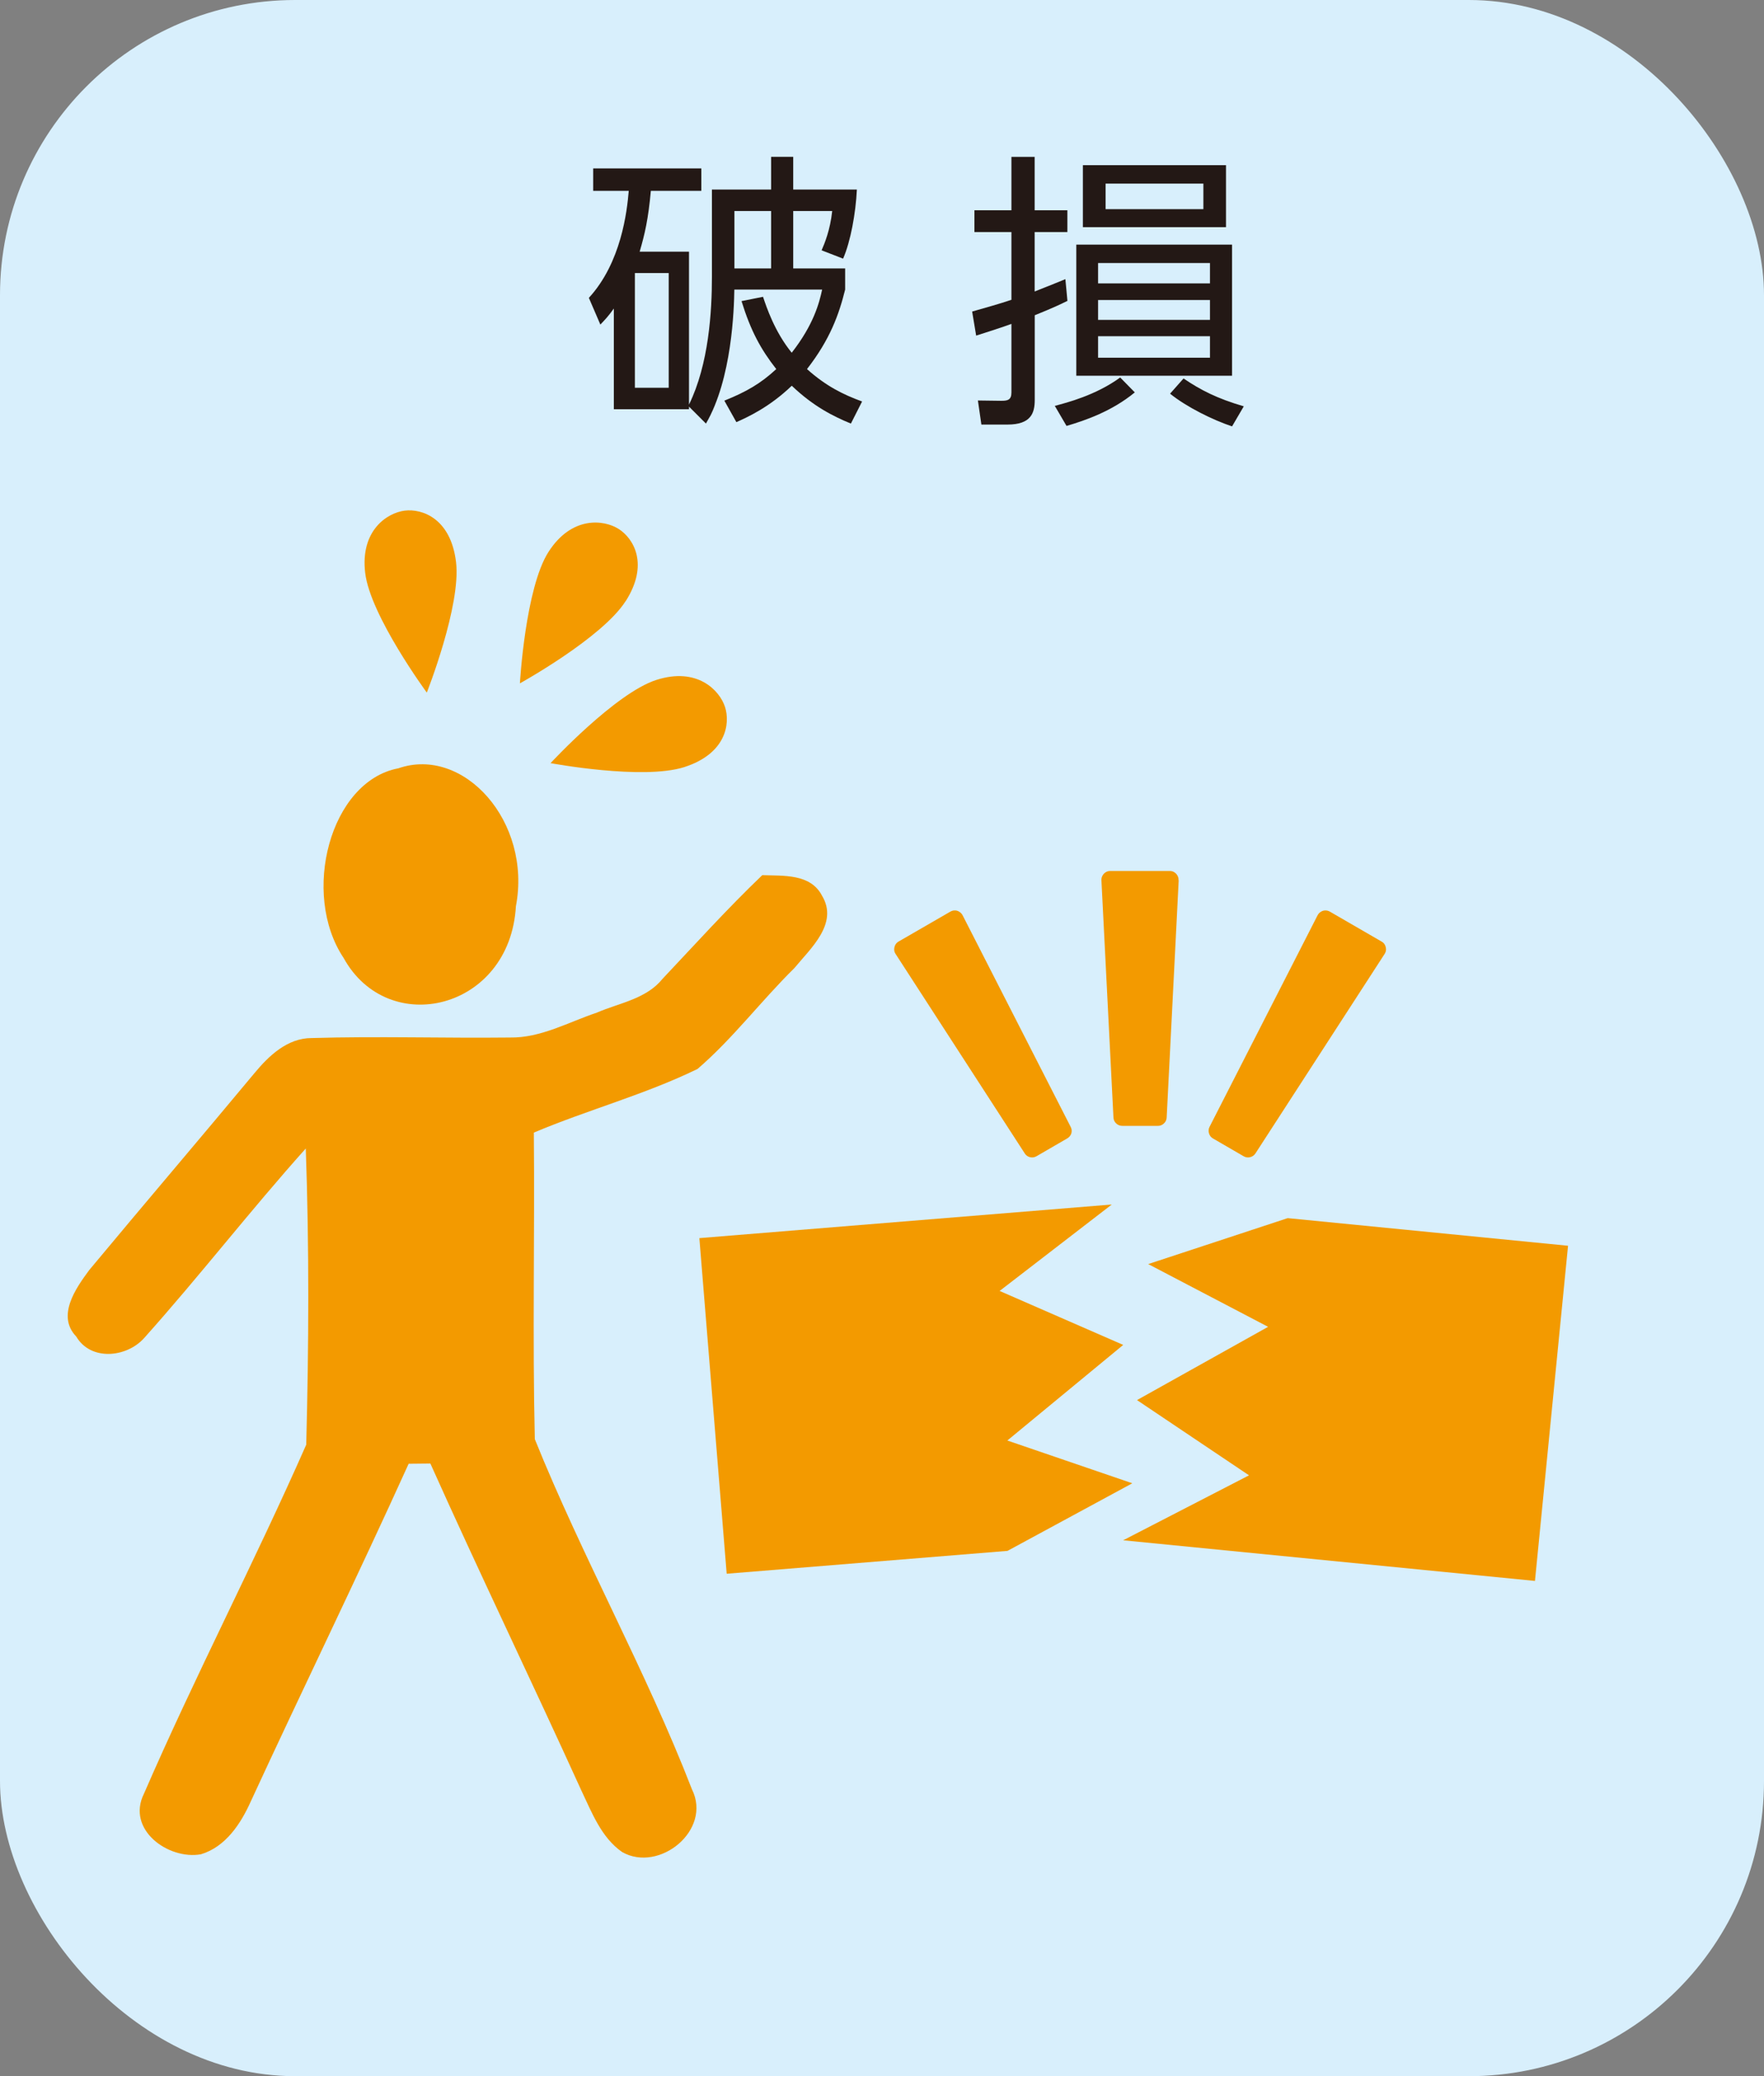
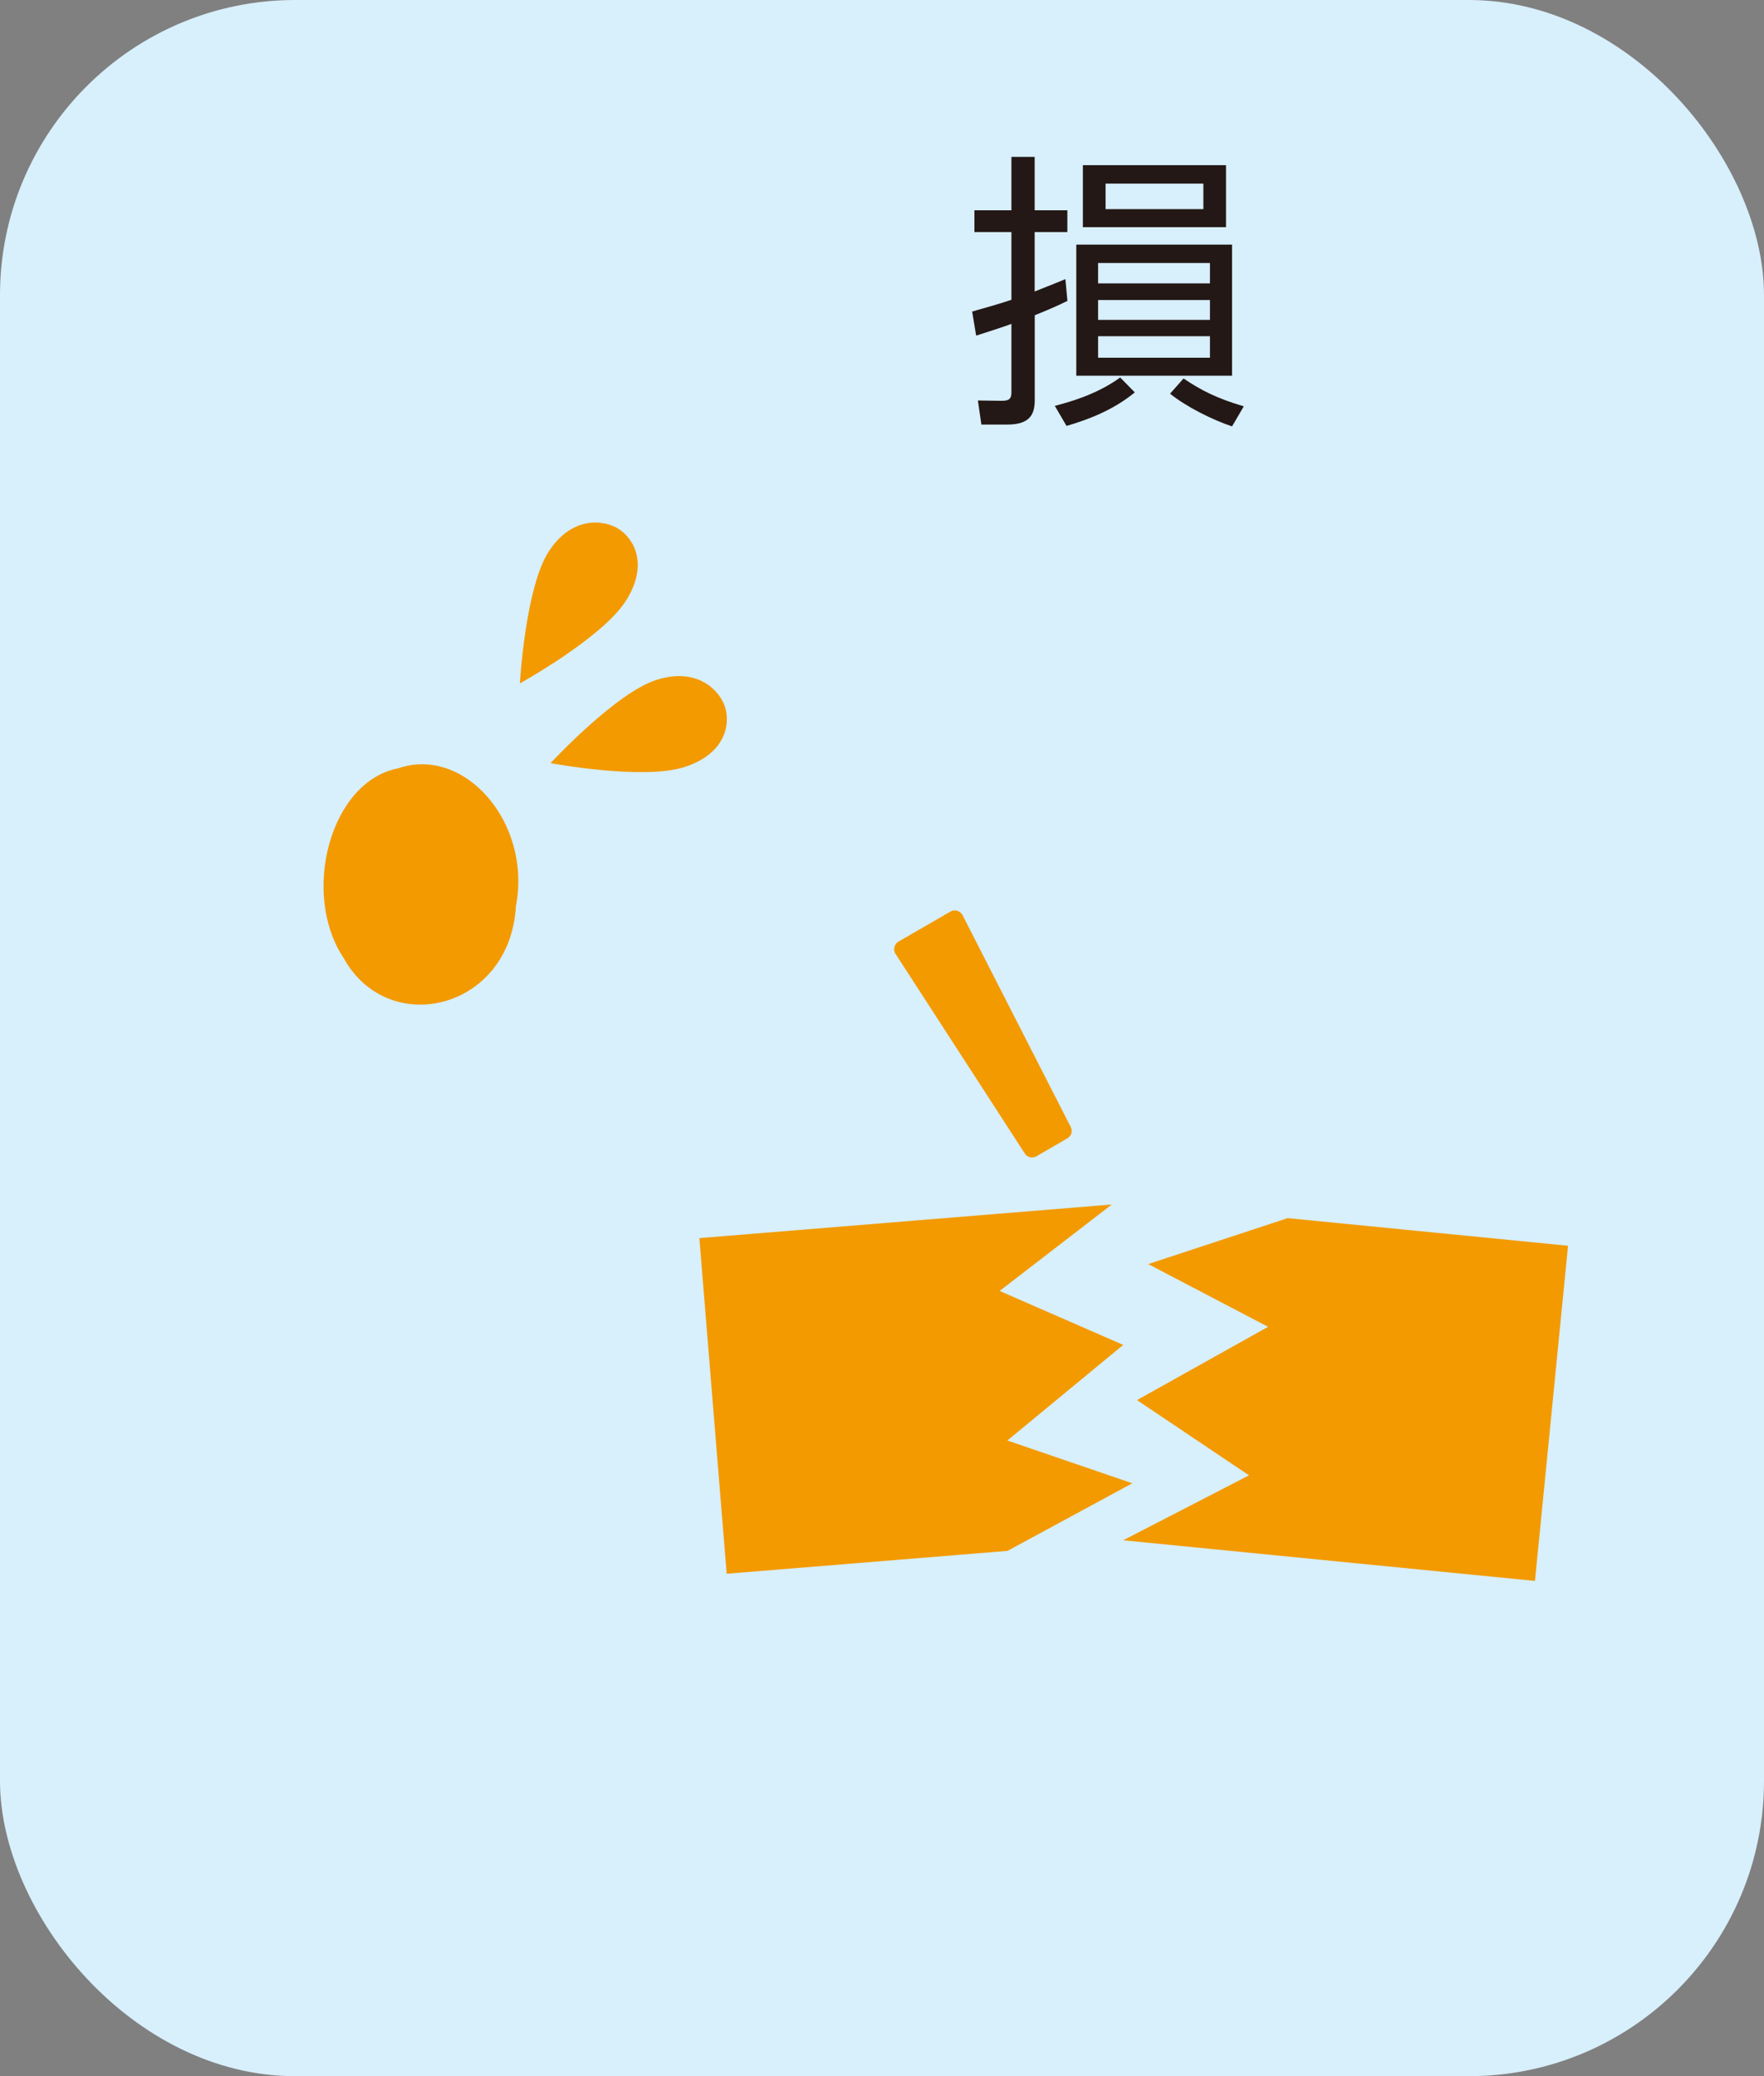
<svg xmlns="http://www.w3.org/2000/svg" id="_レイヤー_2" viewBox="0 0 233.06 274.29">
  <rect x="0" y="0" width="233.06" height="274.29" fill="#808080" stroke="none" />
  <defs>
    <style>.cls-1{fill:#d8effc;}.cls-2{fill-rule:evenodd;}.cls-2,.cls-3{fill:#f39a00;}.cls-4{fill:#231815;}</style>
  </defs>
  <g id="layout">
    <g>
      <rect class="cls-1" width="233.06" height="274.29" rx="39" ry="39" />
      <g>
        <g>
          <g>
            <path class="cls-2" d="M52.61,101.51c8.64-3.01,17.69,7.04,15.55,18.23-.79,13.68-16.86,17.52-22.76,6.82-5.67-8.5-1.79-23.33,7.2-25.05Z" />
-             <path class="cls-3" d="M78.89,133.77c-3.78,1.26-7.44,3.37-11.52,3.3-8.72,.1-17.46-.19-26.17,.07-3.24-.01-5.7,2.36-7.61,4.67-7.23,8.69-14.58,17.3-21.8,25.98-1.79,2.42-4.34,6.05-1.72,8.78,1.92,3.26,6.63,2.79,8.95,.23,7.33-8.19,14.05-16.89,21.38-25.07,.46,13.02,.4,26.11,.06,39.13-6.83,15.51-14.7,30.58-21.44,46.11-2.37,4.75,3.24,8.78,7.54,8,3.24-.98,5.25-4.02,6.57-6.97,6.88-14.91,14.09-29.67,20.86-44.62,.72,0,2.16-.02,2.87-.03,6.49,14.48,13.39,28.77,19.96,43.22,1.39,2.91,2.62,6.19,5.38,8.11,4.89,2.78,11.91-2.88,9.22-8.29-6.11-15.76-14.45-30.61-20.76-46.26-.32-13.5,0-27.01-.13-40.5,7.13-3.01,14.68-5.02,21.63-8.41,4.67-4.02,8.4-9,12.79-13.32,2.14-2.6,5.87-5.89,3.66-9.56-1.52-2.94-5.11-2.62-7.9-2.72-4.58,4.38-8.84,9.1-13.18,13.7-2.14,2.65-5.67,3.17-8.63,4.44Z" />
          </g>
          <g>
            <path class="cls-2" d="M125.58,120.43c.19-.11,.39-.16,.6-.15,.21,0,.4,.07,.57,.18,.18,.11,.32,.26,.42,.44l14.28,27.96c.15,.28,.18,.56,.1,.86-.09,.29-.28,.52-.55,.68l-4.05,2.35c-.27,.16-.56,.2-.86,.13-.3-.07-.54-.24-.7-.5l-17.07-26.36c-.12-.18-.18-.37-.18-.58,0-.22,.05-.43,.16-.63,.1-.18,.24-.32,.42-.42l6.87-3.97Z" />
-             <path class="cls-2" d="M155.73,116.3l-1.59,31.35c-.02,.31-.14,.57-.37,.78-.23,.21-.5,.32-.81,.31h-4.67c-.31,0-.58-.1-.81-.31-.23-.21-.35-.47-.37-.78l-1.59-31.35c-.01-.21,.03-.41,.13-.6,.11-.2,.25-.35,.44-.47,.18-.11,.37-.16,.57-.16h7.91c.21,0,.4,.05,.57,.16,.19,.12,.34,.27,.44,.47,.1,.19,.14,.39,.13,.6Z" />
-             <path class="cls-2" d="M182.96,124.81c.11,.2,.16,.41,.16,.63,0,.21-.07,.4-.18,.58l-17.07,26.36c-.17,.26-.4,.42-.71,.5-.3,.07-.59,.03-.86-.13l-4.05-2.35c-.26-.15-.44-.38-.52-.68-.09-.3-.06-.59,.08-.86l14.28-27.96c.1-.18,.24-.33,.42-.44,.18-.12,.38-.18,.6-.18,.21,0,.4,.05,.58,.15l6.86,3.97c.18,.1,.32,.24,.42,.42Z" />
          </g>
          <polygon class="cls-2" points="133.11 204.89 96.01 207.91 92.4 163.57 146.89 159.13 132.07 170.55 148.4 177.68 133.09 190.31 149.6 195.96 133.11 204.89" />
          <polygon class="cls-2" points="170.13 160.93 207.17 164.58 202.8 208.86 148.39 203.49 165.02 194.91 150.22 184.97 167.54 175.29 151.7 167 170.13 160.93" />
        </g>
        <g>
-           <path class="cls-3" d="M60.25,74.24c-.7-5.75-4.47-7.06-6.77-6.78s-5.91,2.6-5.23,8.24c.68,5.65,8.14,15.8,8.14,15.8,0,0,4.56-11.53,3.86-17.26Z" />
          <path class="cls-3" d="M82.66,79.43c3.12-4.88,1.05-8.29-.91-9.54-1.95-1.25-6.21-1.76-9.28,3.02-3.07,4.79-3.78,17.37-3.78,17.37,0,0,10.85-5.99,13.96-10.85Z" />
          <path class="cls-3" d="M90.42,101.34c5.51-1.78,6.08-5.73,5.37-7.94-.71-2.2-3.67-5.31-9.08-3.57-5.41,1.74-13.97,10.99-13.97,10.99,0,0,12.18,2.28,17.68,.52Z" />
        </g>
      </g>
      <g>
-         <path class="cls-4" d="M94.07,25.04h7.81v-4.32h2.92v4.32h8.41c-.15,3.15-.83,6.86-1.82,9.13l-2.84-1.1c.38-.87,1.14-2.69,1.4-5.19h-5.15v7.58h6.86v2.8c-.83,3.34-2.01,6.6-5.04,10.5,2.5,2.24,4.78,3.37,7.28,4.28l-1.48,2.92c-2.31-.95-4.96-2.27-7.81-5-2.96,2.84-5.8,4.13-7.32,4.81l-1.59-2.84c2.92-1.17,4.81-2.27,6.86-4.17-2.05-2.62-3.37-5.04-4.59-8.98l2.84-.57c.46,1.36,1.52,4.59,3.79,7.39,2.88-3.68,3.64-6.56,4.02-8.34h-11.6c-.04,2.54-.3,11.79-3.75,17.7l-2.24-2.24v.34h-9.93v-13.3c-.76,1.06-1.1,1.4-1.78,2.12l-1.52-3.53c4.28-4.66,5.04-11.41,5.27-14.14h-4.7v-2.96h14.29v2.96h-6.67c-.34,3.75-.8,5.72-1.48,8.04h6.52v20.2c2.62-5.34,3.03-12.32,3.03-16.9v-11.52Zm-5.72,11.03h-4.47v15.16h4.47v-15.16Zm8.68-.61h4.85v-7.58h-4.85v7.58Z" />
        <path class="cls-4" d="M141.03,39.75c-.87,.42-1.67,.83-4.32,1.9v11.18c0,1.74-.49,3.26-3.6,3.26h-3.45l-.46-3.18,3.07,.04c.83,0,1.36-.08,1.36-1.1v-9.06c-1.33,.49-2.8,.95-4.66,1.55l-.53-3.18c2.01-.57,3.6-1.02,5.19-1.55v-8.95h-4.89v-2.88h4.89v-7.05h3.07v7.05h4.32v2.88h-4.32v7.85c1.36-.53,3.6-1.44,4.06-1.63l.27,2.88Zm-1.67,13.87c1.59-.42,5.42-1.4,8.64-3.75l1.93,1.97c-3.03,2.5-6.56,3.71-9.02,4.43l-1.55-2.65Zm23.42-3.98h-20.58v-17.32h20.58v17.32Zm-.8-19.63h-18.91v-8.19h18.91v8.19Zm-2.12,4.74h-14.78v2.69h14.78v-2.69Zm0,4.89h-14.78v2.62h14.78v-2.62Zm0,4.78h-14.78v2.84h14.78v-2.84Zm-.87-20.16h-12.92v3.37h12.92v-3.37Zm-2.62,25.74c2.24,1.52,4.43,2.65,7.96,3.68l-1.55,2.65c-2.5-.83-5.99-2.54-8.19-4.32l1.78-2.01Z" />
      </g>
    </g>
  </g>
</svg>